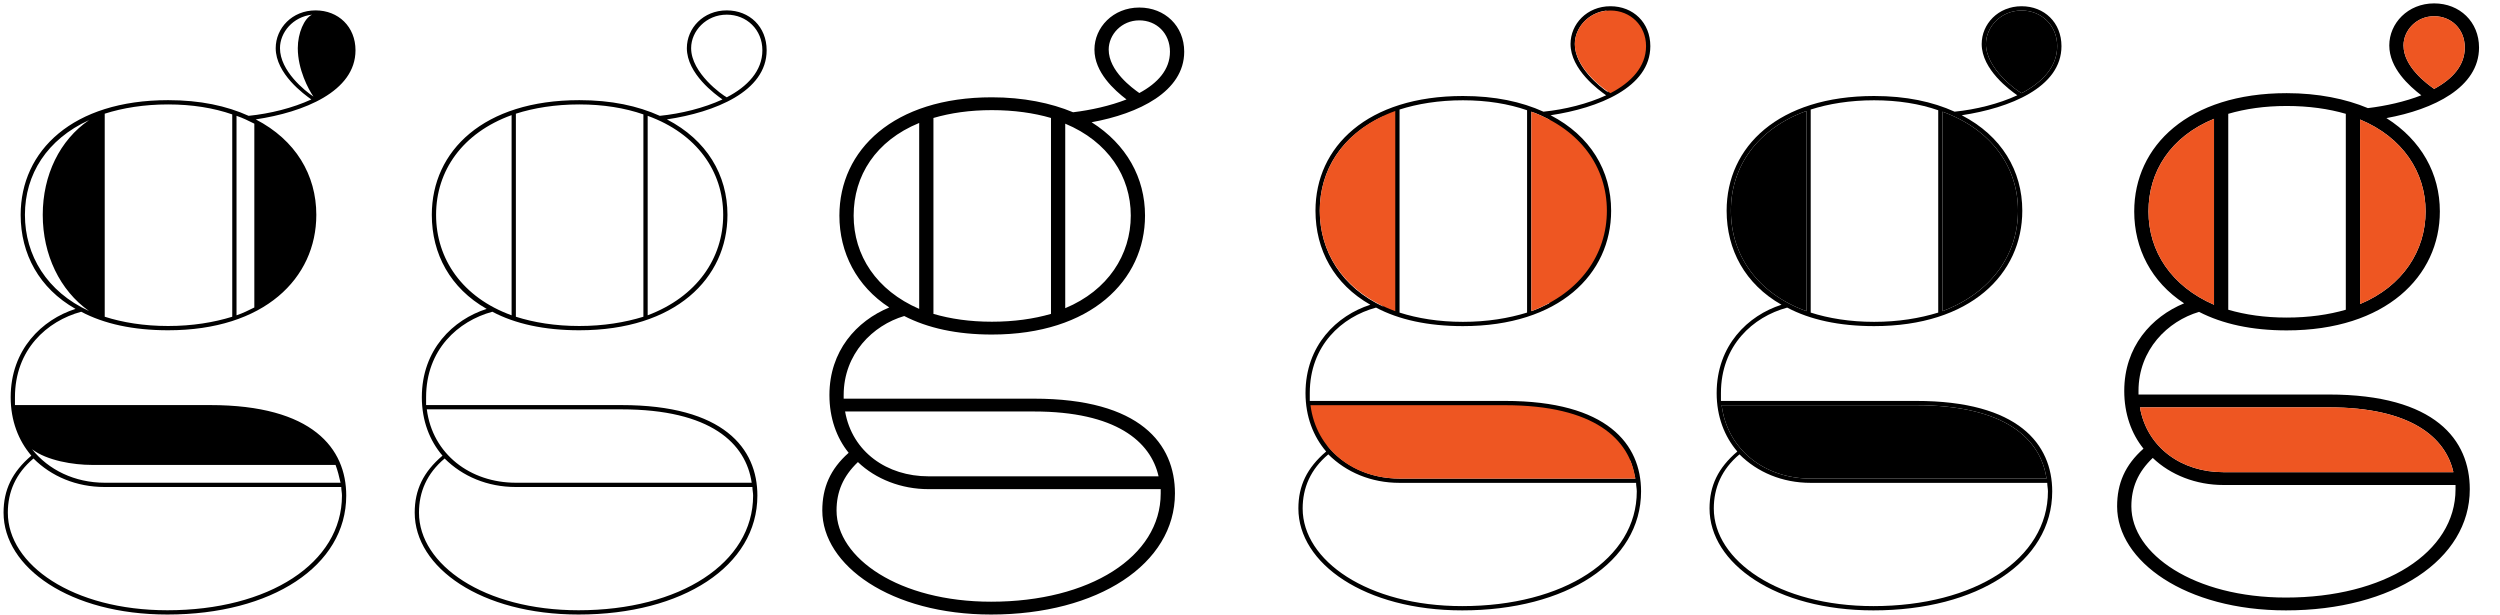
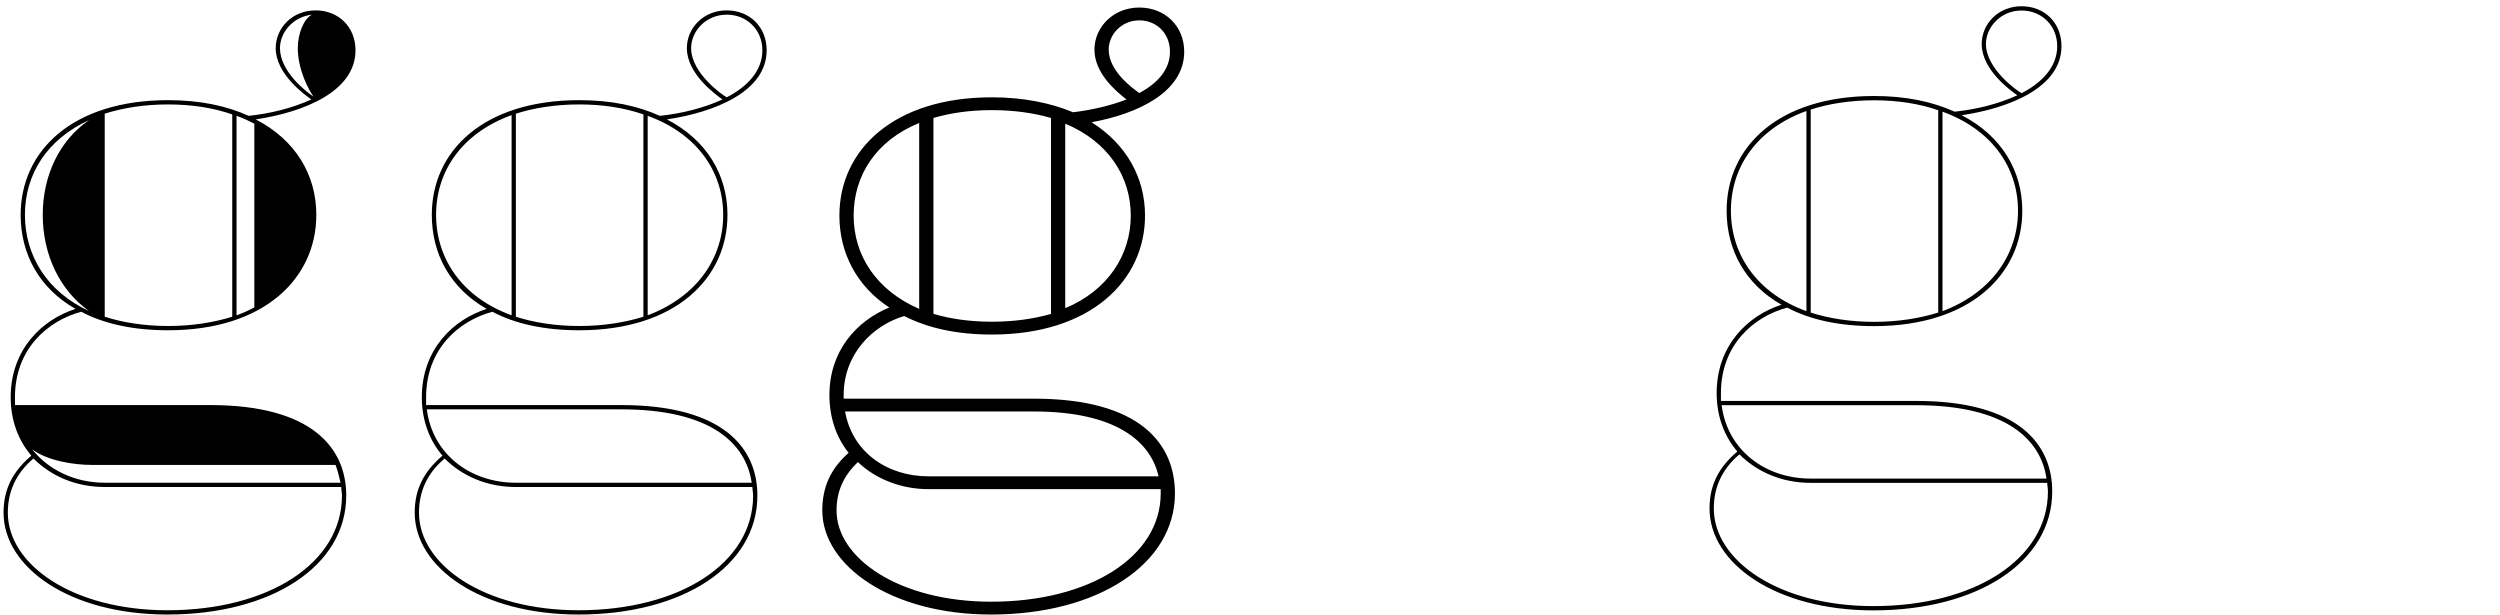
<svg xmlns="http://www.w3.org/2000/svg" width="1735" height="427" viewBox="0 0 1735 427" fill="none">
-   <path d="M920.361 313.347C907.011 324.719 901.078 337.08 901.078 352.902C901.078 390.972 947.06 423.605 1014.8 423.605C1086.98 423.605 1138.9 389.984 1138.9 341.035C1138.9 308.403 1115.66 278.243 1044.46 278.243H908.989V272.804C908.989 239.678 931.238 219.901 954.971 213.473C970.793 221.878 991.064 226.328 1015.29 226.328C1082.04 226.328 1118.13 190.235 1118.13 146.231C1118.13 118.543 1103.79 94.316 1076.11 79.978C1109.23 75.033 1145.33 60.695 1145.33 32.018C1145.33 15.702 1133.46 4.33 1117.64 4.33C1101.32 4.33 1089.95 16.691 1089.95 30.535C1089.95 48.334 1109.73 62.672 1114.67 66.133C1101.82 72.067 1085.99 76.022 1071.16 77.505C1055.83 70.583 1037.54 66.628 1015.29 66.628C949.038 66.628 912.945 101.732 912.945 146.231C912.945 173.424 925.8 197.157 951.015 211.495C927.777 218.912 906.023 239.678 906.023 272.804C906.023 289.12 911.461 302.964 920.361 313.347ZM921.844 315.325C934.205 327.686 951.51 335.102 971.287 335.102H1135.44C1135.44 337.08 1135.93 339.058 1135.93 341.035C1135.93 388.006 1085.01 420.638 1014.8 420.638C949.038 420.638 904.045 388.995 904.045 352.902C904.045 338.563 909.484 325.708 921.844 315.325ZM971.287 216.934V76.022C983.648 72.067 998.48 69.594 1015.29 69.594C1032.1 69.594 1046.93 72.067 1059.79 76.516V216.934C1046.93 220.889 1032.1 223.361 1015.29 223.361C998.48 223.361 983.648 220.889 971.287 216.934ZM920.855 308.897C931.238 316.808 949.532 319.775 962.387 319.775H1131.48C1132.96 323.73 1133.95 327.686 1134.94 332.136H971.287C950.521 332.136 932.227 323.236 920.855 308.897ZM1062.76 215.945V77.505C1067.21 78.989 1071.16 80.966 1075.12 82.944V210.506C1071.16 212.484 1067.21 214.462 1062.76 215.945ZM960.41 212.979C931.238 199.629 915.911 174.413 915.911 146.231C915.911 118.048 931.238 93.822 960.41 80.472C940.138 94.316 928.272 118.543 928.272 146.231C928.272 173.919 940.138 198.64 960.41 212.979ZM1116.15 64.156C1110.22 60.2 1092.92 46.356 1092.92 30.535C1092.92 19.657 1101.82 8.78 1115.17 7.297C1109.73 9.769 1105.28 20.152 1105.28 30.535C1105.28 45.368 1112.69 59.212 1116.15 64.156ZM1194.82 281.21C1198.78 312.358 1224.98 332.136 1256.63 332.136H1420.28C1416.33 304.942 1392.1 281.21 1329.8 281.21H1194.82ZM1201.25 146.231C1201.25 176.885 1219.54 203.584 1253.66 215.945V77.011C1219.54 89.372 1201.25 115.576 1201.25 146.231ZM1400.5 146.231C1400.5 116.071 1382.21 89.866 1348.09 77.505V215.945C1382.21 203.09 1400.5 176.391 1400.5 146.231ZM1378.25 30.535C1378.25 47.84 1400.01 63.167 1402.98 64.65C1417.31 57.234 1427.7 46.356 1427.7 32.018C1427.7 17.68 1416.82 7.297 1402.98 7.297C1388.64 7.297 1378.25 18.669 1378.25 30.535ZM1487.58 311.37C1474.72 322.741 1469.28 335.597 1469.28 351.418C1469.28 389.489 1516.75 423.605 1586.46 423.605C1660.63 423.605 1714.03 388.5 1714.03 339.552C1714.03 305.436 1690.29 273.793 1616.13 273.793H1484.12V271.321C1484.12 242.644 1504.39 222.867 1526.14 216.44C1542.46 224.845 1562.73 229.295 1586.96 229.295C1655.68 229.295 1693.26 191.718 1693.26 146.725C1693.26 120.521 1680.4 97.282 1656.18 81.955C1688.81 76.022 1720.45 60.695 1720.45 33.007C1720.45 15.207 1707.1 2.352 1689.3 2.352C1671.01 2.352 1658.16 16.196 1658.16 31.524C1658.16 47.345 1672 59.706 1680.4 66.133C1669.03 70.583 1655.68 73.55 1643.32 75.033C1627.99 68.606 1608.71 64.65 1586.96 64.65C1518.73 64.65 1481.15 101.238 1481.15 146.725C1481.15 172.435 1493.02 195.674 1515.76 210.506C1493.02 219.901 1474.23 240.666 1474.23 271.321C1474.23 287.143 1479.17 300.987 1487.58 311.37ZM1494.01 317.797C1506.37 329.663 1524.17 336.585 1542.95 336.585H1704.14V339.552C1704.14 383.556 1654.69 414.705 1586.46 414.705C1522.68 414.705 1479.17 384.545 1479.17 351.418C1479.17 338.563 1483.62 327.686 1494.01 317.797ZM1546.41 214.956V78.989C1558.28 75.528 1571.63 73.55 1586.96 73.55C1602.28 73.55 1616.13 75.528 1627.99 78.989V214.956C1616.13 218.417 1602.28 220.395 1586.96 220.395C1571.63 220.395 1558.28 218.417 1546.41 214.956ZM1485.11 282.693H1616.13C1672.99 282.693 1697.21 303.459 1702.65 327.686H1542.95C1514.28 327.686 1490.05 310.875 1485.11 282.693ZM1536.53 211.495C1506.86 198.64 1491.04 174.413 1491.04 146.725C1491.04 119.037 1506.37 94.81 1536.53 82.45V211.495ZM1637.88 211.001V82.944C1667.55 95.305 1683.37 119.532 1683.37 146.725C1683.37 173.919 1667.55 198.64 1637.88 211.001ZM1689.3 61.684C1684.36 58.223 1668.04 46.356 1668.04 31.524C1668.04 21.141 1676.94 11.252 1689.3 11.252C1701.17 11.252 1710.56 20.152 1710.56 33.007C1710.56 45.368 1702.16 54.762 1689.3 61.684Z" fill="black" />
-   <path d="M909.484 281.21H1044.46C1106.76 281.21 1130.99 304.942 1134.94 332.136H971.287C939.644 332.136 913.439 312.358 909.484 281.21ZM915.911 146.231C915.911 115.576 934.205 89.372 968.32 77.011V215.945C934.205 203.584 915.911 176.885 915.911 146.231ZM1115.17 146.231C1115.17 176.391 1096.87 203.09 1062.76 215.945V77.505C1096.87 89.866 1115.17 116.071 1115.17 146.231ZM1092.92 30.535C1092.92 18.669 1103.3 7.297 1117.64 7.297C1131.48 7.297 1142.36 17.68 1142.36 32.018C1142.36 46.356 1131.98 57.234 1117.64 64.65C1114.67 63.167 1092.92 47.84 1092.92 30.535ZM1485.11 282.693H1616.13C1672.99 282.693 1697.21 303.459 1702.65 327.686H1542.95C1514.28 327.686 1490.05 310.875 1485.11 282.693ZM1536.53 211.495C1506.86 198.64 1491.04 174.413 1491.04 146.725C1491.04 119.037 1506.37 94.81 1536.53 82.45V211.495ZM1637.88 211.001V82.944C1667.55 95.305 1683.37 119.532 1683.37 146.725C1683.37 173.919 1667.55 198.64 1637.88 211.001ZM1689.3 61.684C1684.36 58.223 1668.04 46.356 1668.04 31.524C1668.04 21.141 1676.94 11.252 1689.3 11.252C1701.17 11.252 1710.56 20.152 1710.56 33.007C1710.56 45.368 1702.16 54.762 1689.3 61.684Z" fill="#EE5622" />
  <path d="M1205.7 313.347C1196.8 302.964 1191.36 289.12 1191.36 272.804C1191.36 239.678 1213.12 218.912 1236.35 211.495C1211.14 197.157 1198.28 173.424 1198.28 146.231C1198.28 101.732 1234.38 66.628 1300.63 66.628C1322.88 66.628 1341.17 70.583 1356.5 77.505C1371.33 76.022 1387.15 72.067 1400.01 66.133C1395.07 62.672 1375.29 48.334 1375.29 30.535C1375.29 16.691 1386.66 4.33 1402.98 4.33C1418.8 4.33 1430.66 15.702 1430.66 32.018C1430.66 60.695 1394.57 75.033 1361.44 79.978C1389.13 94.316 1403.47 118.543 1403.47 146.231C1403.47 190.235 1367.38 226.328 1300.63 226.328C1276.4 226.328 1256.13 221.878 1240.31 213.473C1216.58 219.901 1194.33 239.678 1194.33 272.804V278.243H1329.8C1401 278.243 1424.24 308.403 1424.24 341.035C1424.24 389.984 1372.32 423.605 1300.14 423.605C1232.4 423.605 1186.42 390.972 1186.42 352.902C1186.42 337.08 1192.35 324.719 1205.7 313.347ZM1207.18 315.325C1194.82 325.708 1189.38 338.563 1189.38 352.902C1189.38 388.995 1234.38 420.638 1300.14 420.638C1370.34 420.638 1421.27 388.006 1421.27 341.035C1421.27 339.058 1420.78 337.08 1420.78 335.102H1256.63C1236.85 335.102 1219.54 327.686 1207.18 315.325ZM1256.63 216.934C1268.99 220.889 1283.82 223.361 1300.63 223.361C1317.44 223.361 1332.27 220.889 1345.13 216.934V76.516C1332.27 72.067 1317.44 69.594 1300.63 69.594C1283.82 69.594 1268.99 72.067 1256.63 76.022V216.934ZM1194.82 281.21C1198.78 312.358 1224.98 332.136 1256.63 332.136H1420.28C1416.33 304.942 1392.1 281.21 1329.8 281.21H1194.82ZM1253.66 215.945V77.011C1219.54 89.372 1201.25 115.576 1201.25 146.231C1201.25 176.885 1219.54 203.584 1253.66 215.945ZM1348.09 215.945C1382.21 203.09 1400.5 176.391 1400.5 146.231C1400.5 116.071 1382.21 89.866 1348.09 77.505V215.945ZM1402.98 64.65C1417.31 57.234 1427.7 46.356 1427.7 32.018C1427.7 17.68 1416.82 7.297 1402.98 7.297C1388.64 7.297 1378.25 18.669 1378.25 30.535C1378.25 47.84 1400.01 63.167 1402.98 64.65Z" fill="black" />
  <path d="M21.752 316.226C12.852 305.843 7.413 291.999 7.413 275.683C7.413 242.557 29.168 221.791 52.406 214.374C27.19 200.036 14.335 176.303 14.335 149.11C14.335 104.611 50.428 69.507 116.682 69.507C138.931 69.507 157.225 73.462 172.552 80.384C187.385 78.901 203.206 74.946 216.062 69.012C211.117 65.551 191.34 51.213 191.34 33.414C191.34 19.57 202.712 7.209 219.028 7.209C234.85 7.209 246.716 18.581 246.716 34.897C246.716 63.574 210.623 77.912 177.496 82.856C205.184 97.195 219.523 121.422 219.523 149.11C219.523 193.114 183.429 229.207 116.682 229.207C92.455 229.207 72.183 224.757 56.361 216.352C32.629 222.779 10.38 242.557 10.38 275.683V281.122H145.853C217.05 281.122 240.289 311.282 240.289 343.914C240.289 392.862 188.374 426.484 116.187 426.484C48.451 426.484 2.469 393.851 2.469 355.78C2.469 339.959 8.402 327.598 21.752 316.226ZM23.235 318.204C10.874 328.587 5.435 341.442 5.435 355.78C5.435 391.874 50.428 423.517 116.187 423.517C186.396 423.517 237.322 390.885 237.322 343.914C237.322 341.936 236.828 339.959 236.828 337.981H72.678C52.901 337.981 35.596 330.565 23.235 318.204ZM72.678 219.813C85.038 223.768 99.871 226.24 116.682 226.24C133.492 226.24 148.325 223.768 161.18 219.813V79.395C148.325 74.946 133.492 72.473 116.682 72.473C99.871 72.473 85.038 74.946 72.678 78.901V219.813ZM22.246 311.776C33.618 326.115 51.912 335.014 72.678 335.014H236.333C235.344 330.565 234.355 326.609 232.872 322.654H63.778C50.923 322.654 32.629 319.687 22.246 311.776ZM164.147 218.824C168.597 217.341 172.552 215.363 176.507 213.385V85.823C172.552 83.845 168.597 81.868 164.147 80.384V218.824ZM61.8 215.857C41.529 201.519 29.662 176.798 29.662 149.11C29.662 121.422 41.529 97.195 61.8 83.351C32.629 96.7 17.302 120.927 17.302 149.11C17.302 177.292 32.629 202.508 61.8 215.857ZM217.545 67.035C214.084 62.09 206.667 48.246 206.667 33.414C206.667 23.031 211.117 12.648 216.556 10.175C203.206 11.659 194.307 22.536 194.307 33.414C194.307 49.235 211.612 63.079 217.545 67.035ZM307.09 316.226C298.191 305.843 292.752 291.999 292.752 275.683C292.752 242.557 314.507 221.791 337.745 214.374C312.529 200.036 299.674 176.303 299.674 149.11C299.674 104.611 335.767 69.507 402.02 69.507C424.27 69.507 442.563 73.462 457.891 80.384C472.724 78.901 488.545 74.946 501.4 69.012C496.456 65.551 476.679 51.213 476.679 33.414C476.679 19.57 488.051 7.209 504.367 7.209C520.189 7.209 532.055 18.581 532.055 34.897C532.055 63.574 495.962 77.912 462.835 82.856C490.523 97.195 504.861 121.422 504.861 149.11C504.861 193.114 468.768 229.207 402.02 229.207C377.793 229.207 357.522 224.757 341.7 216.352C317.968 222.779 295.718 242.557 295.718 275.683V281.122H431.192C502.389 281.122 525.627 311.282 525.627 343.914C525.627 392.862 473.712 426.484 401.526 426.484C333.789 426.484 287.808 393.851 287.808 355.78C287.808 339.959 293.741 327.598 307.09 316.226ZM308.574 318.204C296.213 328.587 290.774 341.442 290.774 355.78C290.774 391.874 335.767 423.517 401.526 423.517C471.735 423.517 522.661 390.885 522.661 343.914C522.661 341.936 522.166 339.959 522.166 337.981H358.016C338.239 337.981 320.934 330.565 308.574 318.204ZM358.016 219.813C370.377 223.768 385.21 226.24 402.02 226.24C418.831 226.24 433.664 223.768 446.519 219.813V79.395C433.664 74.946 418.831 72.473 402.02 72.473C385.21 72.473 370.377 74.946 358.016 78.901V219.813ZM296.213 284.088C300.168 315.237 326.373 335.014 358.016 335.014H521.672C517.716 307.821 493.49 284.088 431.192 284.088H296.213ZM355.05 218.824V79.89C320.934 92.251 302.64 118.455 302.64 149.11C302.64 179.764 320.934 206.463 355.05 218.824ZM449.485 218.824C483.601 205.969 501.895 179.27 501.895 149.11C501.895 118.95 483.601 92.745 449.485 80.384V218.824ZM504.367 67.529C518.705 60.113 529.088 49.235 529.088 34.897C529.088 20.558 518.211 10.175 504.367 10.175C490.029 10.175 479.646 21.547 479.646 33.414C479.646 50.719 501.4 66.046 504.367 67.529ZM588.968 314.249C580.563 303.866 575.619 290.022 575.619 274.2C575.619 243.545 594.407 222.779 617.15 213.385C594.407 198.552 582.541 175.314 582.541 149.604C582.541 104.117 620.117 67.529 688.348 67.529C710.103 67.529 729.386 71.485 744.713 77.912C757.073 76.429 770.423 73.462 781.795 69.012C773.39 62.585 759.546 50.224 759.546 34.403C759.546 19.075 772.401 5.231 790.695 5.231C808.494 5.231 821.843 18.086 821.843 35.886C821.843 63.574 790.2 78.901 757.568 84.834C781.795 100.161 794.65 123.399 794.65 149.604C794.65 194.597 757.073 232.174 688.348 232.174C664.121 232.174 643.85 227.724 627.533 219.318C605.779 225.746 585.507 245.523 585.507 274.2V276.672H717.519C791.683 276.672 815.416 308.315 815.416 342.431C815.416 391.379 762.018 426.484 687.854 426.484C618.139 426.484 570.674 392.368 570.674 354.297C570.674 338.475 576.113 325.62 588.968 314.249ZM595.396 320.676C585.013 330.565 580.563 341.442 580.563 354.297C580.563 387.424 624.072 417.584 687.854 417.584C756.085 417.584 805.527 386.435 805.527 342.431V339.464H644.344C625.556 339.464 607.756 332.542 595.396 320.676ZM647.805 217.835C659.671 221.296 673.021 223.274 688.348 223.274C703.675 223.274 717.519 221.296 729.386 217.835V81.868C717.519 78.407 703.675 76.429 688.348 76.429C673.021 76.429 659.671 78.407 647.805 81.868V217.835ZM586.496 285.572C591.44 313.754 615.667 330.565 644.344 330.565H804.044C798.605 306.338 774.378 285.572 717.519 285.572H586.496ZM637.916 214.374V85.329C607.756 97.689 592.429 121.916 592.429 149.604C592.429 177.292 608.251 201.519 637.916 214.374ZM739.274 213.88C768.94 201.519 784.761 176.798 784.761 149.604C784.761 122.411 768.94 98.184 739.274 85.823V213.88ZM790.695 64.563C803.55 57.641 811.955 48.246 811.955 35.886C811.955 23.031 802.561 14.131 790.695 14.131C778.334 14.131 769.434 24.02 769.434 34.403C769.434 49.235 785.75 61.102 790.695 64.563Z" fill="black" />
</svg>